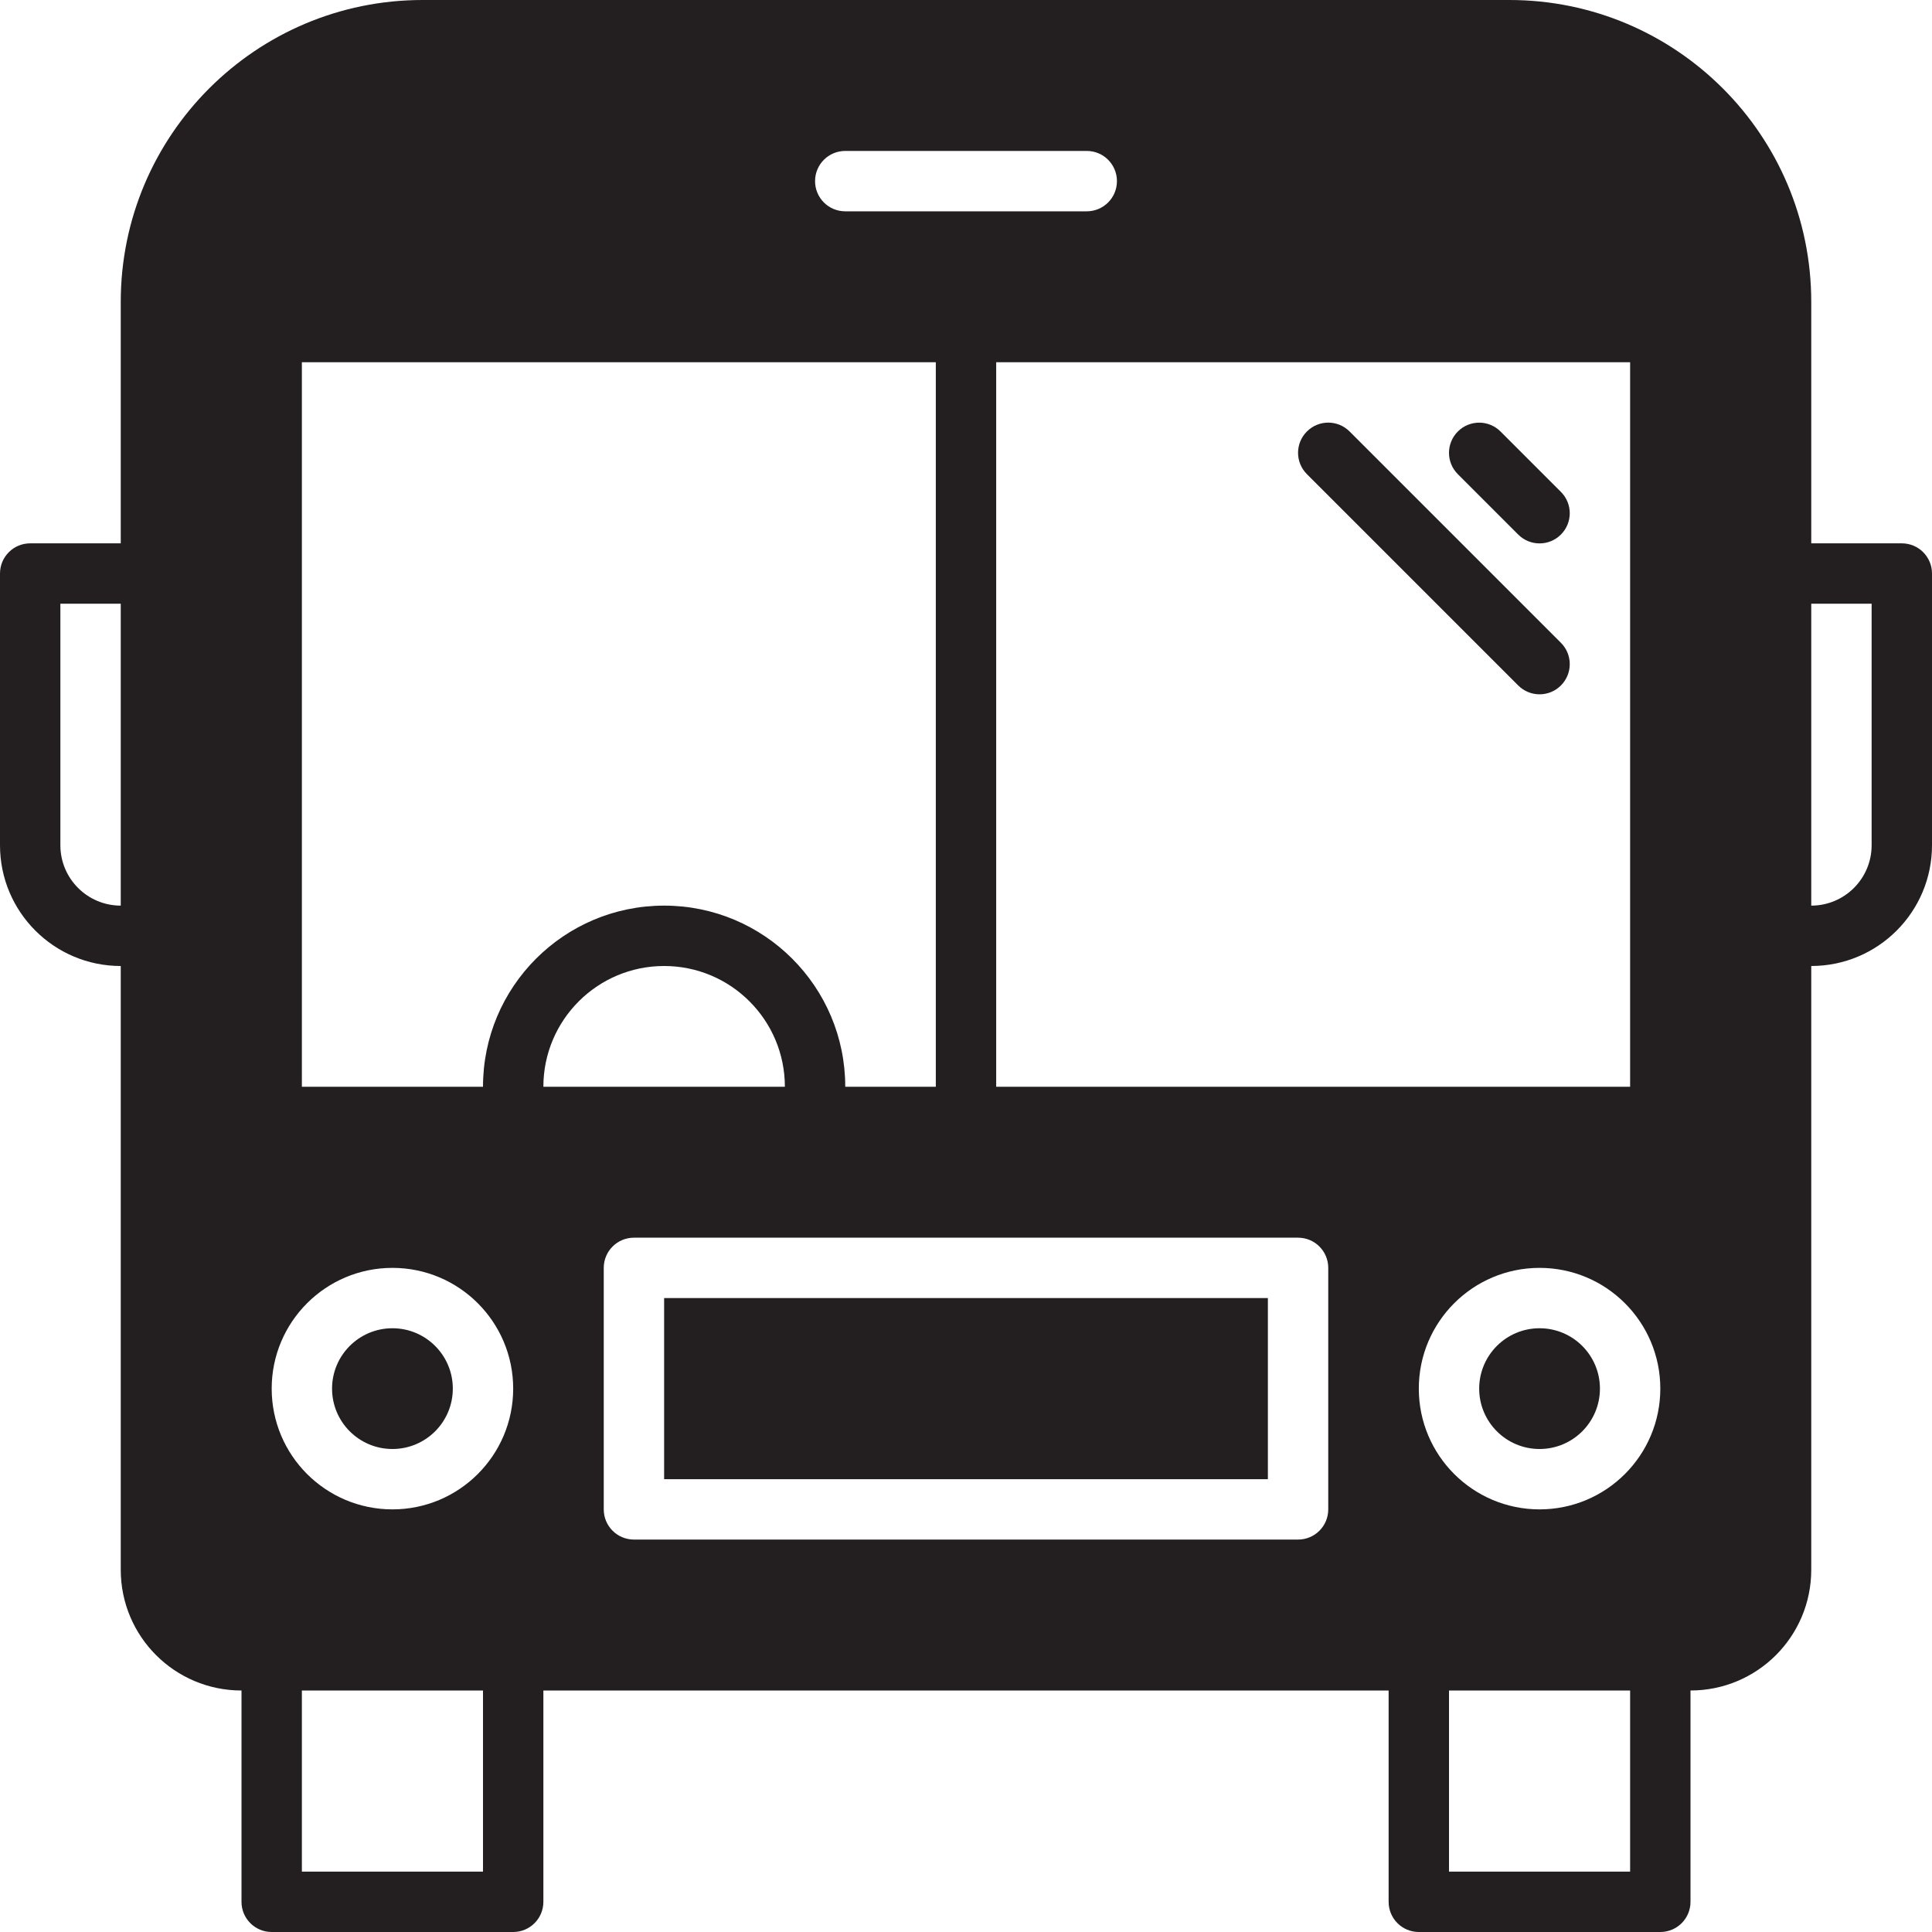
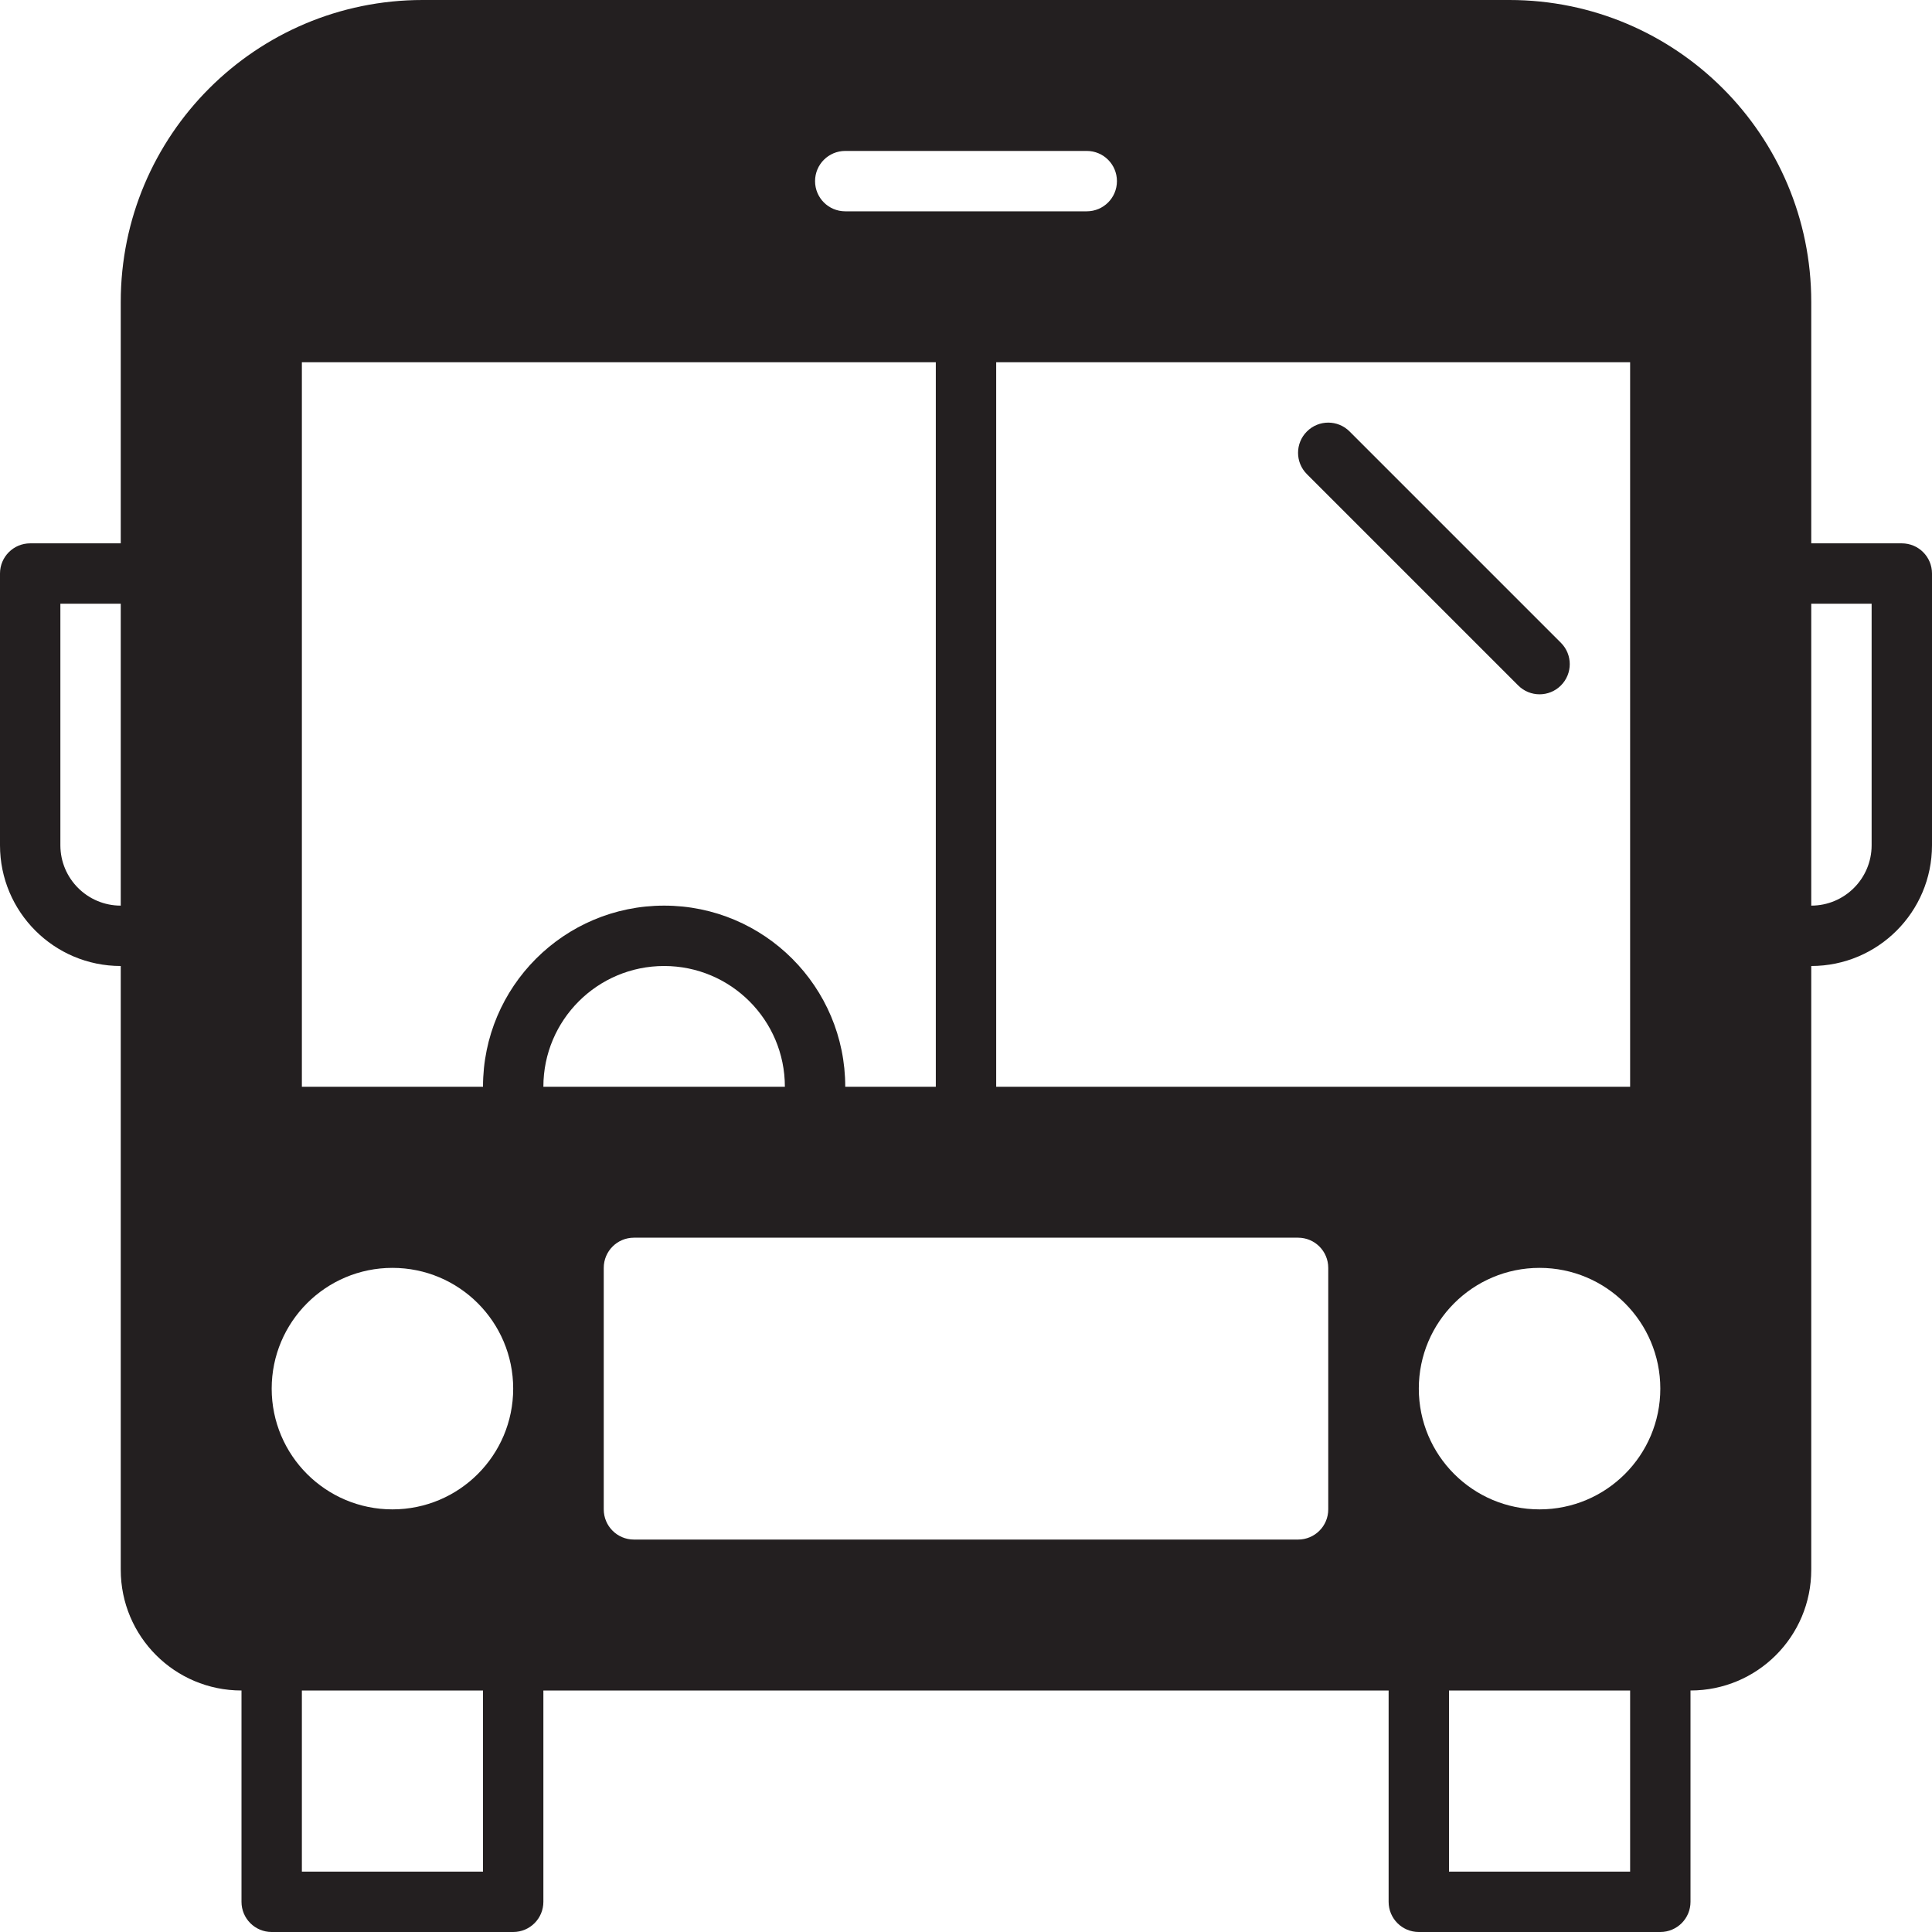
<svg xmlns="http://www.w3.org/2000/svg" version="1.0" id="Layer_1" width="800px" height="800px" viewBox="0 0 64 64" enable-background="new 0 0 64 64" xml:space="preserve">
  <g>
-     <circle fill="#231F20" cx="13" cy="46" r="2" />
-     <rect x="22" y="43" fill="#231F20" width="20" height="6" />
-     <circle fill="#231F20" cx="51" cy="46" r="2" />
-     <path fill="#231F20" d="M64,18.999c0-0.553-0.447-1-1-1h-3V10c0-5.523-4.478-10-10-10H14C8.477,0,4,4.478,4,10v7.999H1   c-0.553,0-1,0.447-1,1v9L0.003,28H0c0,2.209,1.791,4,4,4v20c0,2.211,1.789,4,4,4v7c0,0.553,0.447,1,1,1h8c0.553,0,1-0.447,1-1v-7   h28v7c0,0.553,0.447,1,1,1h8c0.553,0,1-0.447,1-1v-7c2.211,0,4-1.789,4-4V32c2.209,0,4-1.791,4-4h-0.003L64,27.999V18.999z M4,30   c-1.104,0-2-0.896-2-2v-8.001h2V30z M28,5h8c0.553,0,1,0.447,1,1s-0.447,1-1,1h-8c-0.553,0-1-0.447-1-1S27.447,5,28,5z M16,62h-6   v-6h6V62z M13,50c-2.209,0-4-1.791-4-4s1.791-4,4-4s4,1.791,4,4S15.209,50,13,50z M16,36h-6V12h21v24h-3c0-3.314-2.686-6-6-6   S16,32.686,16,36z M22,32c2.209,0,4,1.791,4,4h-8C18,33.791,19.791,32,22,32z M44,50c0,0.553-0.447,1-1,1H21c-0.553,0-1-0.447-1-1   v-8c0-0.553,0.447-1,1-1h22c0.553,0,1,0.447,1,1V50z M33,36V12h21v24H33z M54,62h-6v-6h6V62z M51,50c-2.209,0-4-1.791-4-4   s1.791-4,4-4s4,1.791,4,4S53.209,50,51,50z M62,28c0,1.104-0.896,2-2,2V19.999h2V28z" />
-     <path fill="#231F20" d="M49.707,14.294c-0.391-0.391-1.023-0.391-1.414,0s-0.391,1.023,0,1.414l2,2   c0.195,0.195,0.451,0.293,0.707,0.293s0.512-0.098,0.707-0.293c0.391-0.391,0.391-1.023,0-1.414L49.707,14.294z" />
+     <path fill="#231F20" d="M64,18.999c0-0.553-0.447-1-1-1h-3V10c0-5.523-4.478-10-10-10H14C8.477,0,4,4.478,4,10v7.999H1   c-0.553,0-1,0.447-1,1v9L0.003,28H0c0,2.209,1.791,4,4,4v20c0,2.211,1.789,4,4,4v7c0,0.553,0.447,1,1,1h8c0.553,0,1-0.447,1-1v-7   h28v7c0,0.553,0.447,1,1,1h8c0.553,0,1-0.447,1-1v-7c2.211,0,4-1.789,4-4V32c2.209,0,4-1.791,4-4h-0.003L64,27.999V18.999z M4,30   c-1.104,0-2-0.896-2-2v-8.001h2V30M28,5h8c0.553,0,1,0.447,1,1s-0.447,1-1,1h-8c-0.553,0-1-0.447-1-1S27.447,5,28,5z M16,62h-6   v-6h6V62z M13,50c-2.209,0-4-1.791-4-4s1.791-4,4-4s4,1.791,4,4S15.209,50,13,50z M16,36h-6V12h21v24h-3c0-3.314-2.686-6-6-6   S16,32.686,16,36z M22,32c2.209,0,4,1.791,4,4h-8C18,33.791,19.791,32,22,32z M44,50c0,0.553-0.447,1-1,1H21c-0.553,0-1-0.447-1-1   v-8c0-0.553,0.447-1,1-1h22c0.553,0,1,0.447,1,1V50z M33,36V12h21v24H33z M54,62h-6v-6h6V62z M51,50c-2.209,0-4-1.791-4-4   s1.791-4,4-4s4,1.791,4,4S53.209,50,51,50z M62,28c0,1.104-0.896,2-2,2V19.999h2V28z" />
    <path fill="#231F20" d="M44.707,14.293c-0.391-0.391-1.023-0.391-1.414,0s-0.391,1.023,0,1.414l7,7C50.488,22.902,50.744,23,51,23   s0.512-0.098,0.707-0.293c0.391-0.391,0.391-1.023,0-1.414L44.707,14.293z" />
  </g>
</svg>